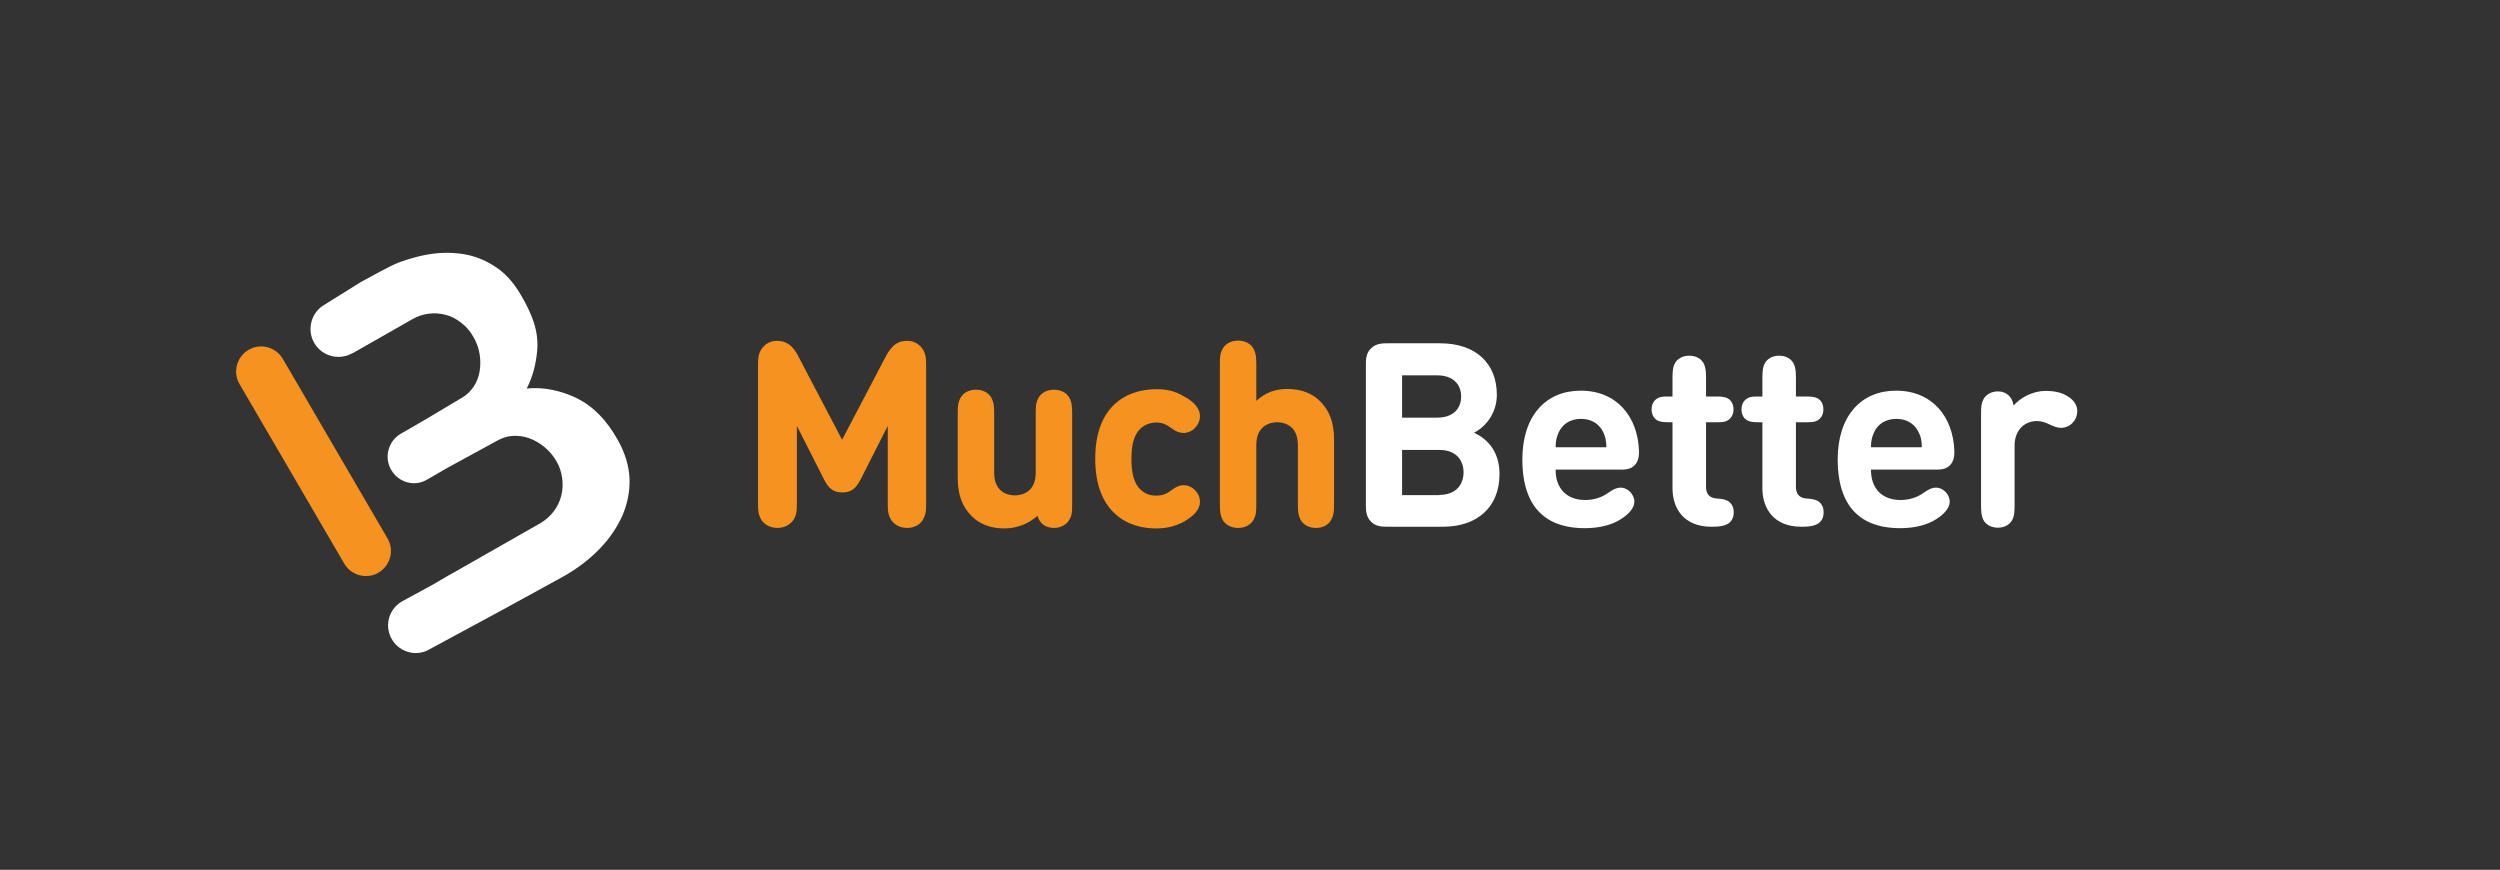
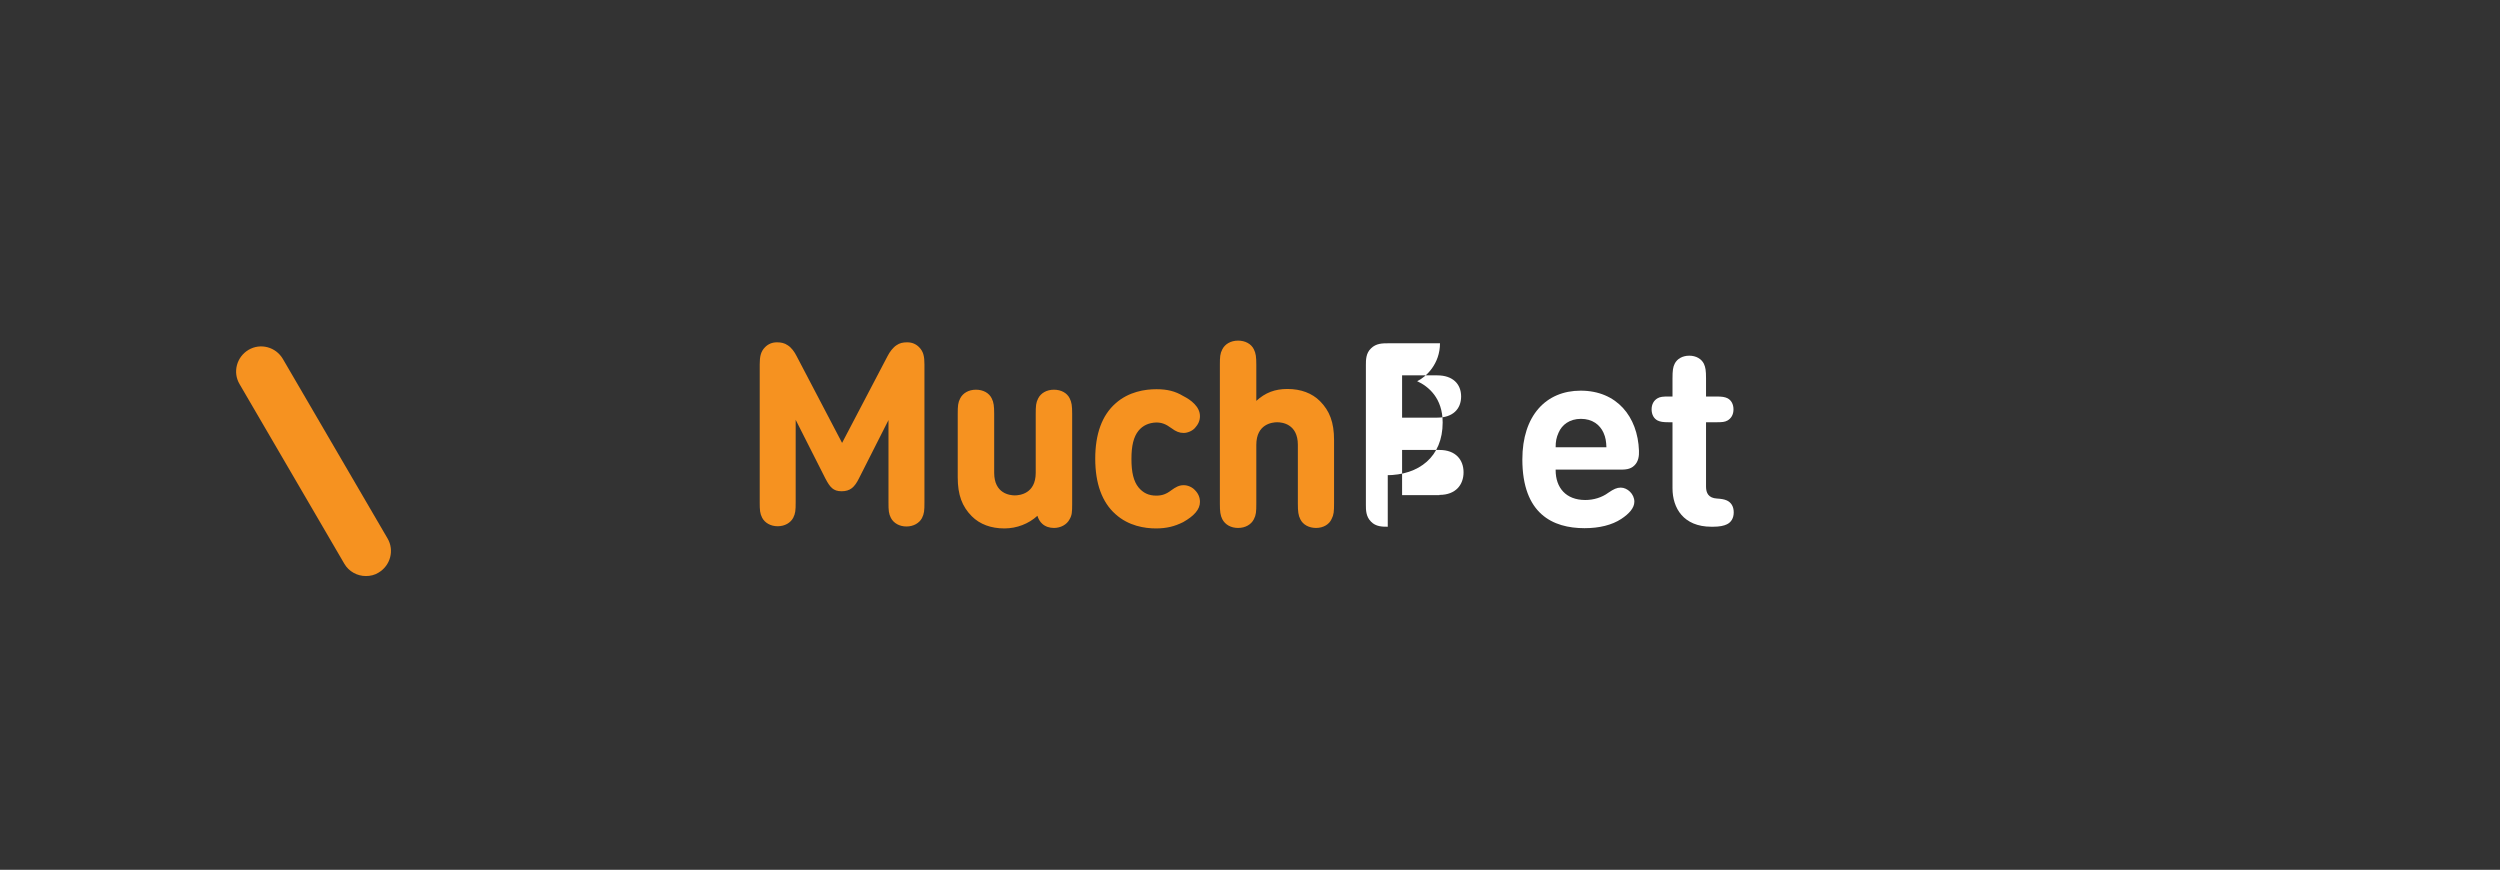
<svg xmlns="http://www.w3.org/2000/svg" id="Layer_1" x="0px" y="0px" viewBox="0 0 1029 358" style="enable-background:new 0 0 1029 358;" xml:space="preserve">
  <rect x="0" y="0" width="1029" height="358" fill="#333333" stroke="none" />
  <style type="text/css">	.st0{fill:#F69220;}	.st1{fill:#FFFFFF;}</style>
  <path class="st0" d="M150.6,237.1c-3.5,0-7-1.8-8.9-5.1l-43.1-73.9c-2.9-4.9-1.2-11.2,3.7-14.1c4.9-2.9,11.2-1.2,14.1,3.7l43.1,73.9 c2.9,4.9,1.2,11.2-3.7,14.1C154.2,236.7,152.4,237.1,150.6,237.1z" />
-   <path class="st1" d="M259.1,197c-0.2-5.2-1.8-10.5-4.8-15.9c-4.7-8.3-10.1-13.9-17.3-17.4c-6.2-2.9-13.1-4.5-20.2-3.8 c2.5-4.8,3.8-10.1,4.3-15.5c0.7-7.9-1.9-14.8-6.7-23c-3.1-5.3-6.8-9.4-11.3-12.1c-4.4-2.8-9.3-4.5-14.6-5 c-5.3-0.6-10.8-0.1-16.5,1.3c-1.8,0.5-3.8,1-5.7,1.7c-0.7,0.2-1.5,0.5-2.3,0.8c-3.4,1.3-12.4,6.3-15.5,8l-14.6,9.1l-0.3,0.2 c-5.5,3.1-7.4,10.2-4.3,15.7c2.1,3.7,6,5.8,10,5.8c1.9,0,3.9-0.5,5.7-1.5l0.3-0.1l24.2-13.8c2.2-1.3,4.6-2.1,7-2.4 c2.4-0.3,4.8-0.1,7,0.5c2.3,0.6,4.4,1.7,6.4,3.3c2,1.5,3.6,3.4,4.9,5.7c1.3,2.2,2.2,4.6,2.6,7.1c0.4,2.5,0.4,4.9,0,7.2 c-0.4,2.3-1.2,4.4-2.5,6.3c-1.3,1.9-2.9,3.5-5.1,4.7l-14.6,8.7l-6.2,3.6l-4,2.3c-5.2,3-7,9.7-4,14.9c2,3.5,5.7,5.5,9.4,5.5 c1.8,0,3.7-0.5,5.4-1.5l8.1-4.7l20.7-11.3c2.1-1.2,4.3-1.9,6.6-2c2.3-0.1,4.5,0.2,6.7,1c2.2,0.8,4.2,2,6.2,3.6 c2,1.6,3.6,3.6,4.9,5.8c1.3,2.2,2.1,4.6,2.4,7.1c0.3,2.5,0.2,4.9-0.4,7.2c-0.6,2.3-1.6,4.4-3.1,6.4c-1.5,1.9-3.3,3.6-5.6,4.9 l-35.8,20.4l-1.8,1l-6.5,3.8l-12.5,6.8c-5.5,3-7.6,9.8-4.6,15.4c2,3.8,6,6,10,6c1.8,0,3.7-0.4,5.4-1.4l30.9-16.7l24.8-13.6 c5.6-3.2,10.4-6.9,14.5-11.1c4.1-4.2,7.2-8.8,9.4-13.6C258.3,207.3,259.3,202.2,259.1,197z" />
  <g>
-     <path class="st1" d="M571.2,216.8c-2.2,0-4.9,0-6.9-2.1c-2.1-2.1-2.1-4.8-2.1-6.9v-57.5c0-2.2,0-4.9,2.1-6.9  c2.1-2.1,4.8-2.1,6.9-2.1h21.5c14.8,0,23.4,8.3,23.4,21.2c0,8.4-5.6,13.8-9.4,15.6c4.6,2.1,10.5,6.9,10.5,17  c0,14.1-9.7,21.7-23.2,21.7H571.2z M577.1,154.5v17.4h14.5c6.3,0,9.8-3.5,9.8-8.7s-3.5-8.7-9.8-8.7H577.1z M592.5,203.7  c6.7,0,9.9-4.2,9.9-9.3c0-5.1-3.2-9.2-9.9-9.2h-15.4v18.6H592.5z" />
+     <path class="st1" d="M571.2,216.8c-2.2,0-4.9,0-6.9-2.1c-2.1-2.1-2.1-4.8-2.1-6.9v-57.5c0-2.2,0-4.9,2.1-6.9  c2.1-2.1,4.8-2.1,6.9-2.1h21.5c0,8.4-5.6,13.8-9.4,15.6c4.6,2.1,10.5,6.9,10.5,17  c0,14.1-9.7,21.7-23.2,21.7H571.2z M577.1,154.5v17.4h14.5c6.3,0,9.8-3.5,9.8-8.7s-3.5-8.7-9.8-8.7H577.1z M592.5,203.7  c6.7,0,9.9-4.2,9.9-9.3c0-5.1-3.2-9.2-9.9-9.2h-15.4v18.6H592.5z" />
    <path class="st1" d="M640.3,193.5c0,7.2,4.2,12.3,12.2,12.3c3.4,0,6.8-1,9.5-3c2.2-1.5,3.5-2.1,5.1-2.1c2.7,0,5.6,2.6,5.6,5.8  c0,2.6-2.2,5-5.4,7.1c-3.8,2.5-9,3.8-15.1,3.8c-13.1,0-25.6-5.9-25.6-28.3c0-18,9.7-28.3,24-28.3c14.9,0,23.5,10.7,24,24.7  c0.1,2.1-0.2,4.5-1.9,6.1c-1.7,1.7-4,1.7-6,1.7H640.3z M660,178.1c-1.5-3.3-4.6-5.7-9.3-5.7c-4.6,0-7.8,2.4-9.2,5.7  c-0.9,2-1.2,3.6-1.2,6h20.9C661.1,181.7,660.9,180.1,660,178.1z" />
    <path class="st1" d="M688.3,173.8H687c-2.6,0-3.6-0.2-4.7-0.7c-1.6-0.8-2.5-2.5-2.5-4.6c0-2.1,0.9-3.7,2.5-4.6  c1.1-0.6,2.1-0.7,4.7-0.7h1.4v-7.4c0-3.3,0.2-4.7,0.9-6.1c1-2,3.2-3.3,6-3.3c2.8,0,5,1.3,6,3.3c0.7,1.5,0.9,2.8,0.9,6.1v7.4h4.1  c2.6,0,3.6,0.2,4.7,0.7c1.6,0.8,2.5,2.5,2.5,4.6c0,2.1-0.9,3.7-2.5,4.6c-1.1,0.6-2.1,0.7-4.7,0.7h-4.1v26.5c0,2.6,1,4.7,4.5,4.9  c1.7,0.1,3,0.3,4.1,0.8c1.7,0.8,2.8,2.4,2.8,4.9c0,2.4-1.1,4.1-2.8,4.9c-1.2,0.6-3,1-5.7,1h-0.7c-11.5,0-16-7.7-16-15.8V173.8z" />
-     <path class="st1" d="M725.4,173.8h-1.4c-2.6,0-3.6-0.2-4.7-0.7c-1.6-0.8-2.5-2.5-2.5-4.6c0-2.1,0.9-3.7,2.5-4.6  c1.1-0.6,2.1-0.7,4.7-0.7h1.4v-7.4c0-3.3,0.2-4.7,0.9-6.1c1-2,3.2-3.3,6-3.3c2.8,0,5,1.3,6,3.3c0.7,1.5,0.9,2.8,0.9,6.1v7.4h4.1  c2.6,0,3.6,0.2,4.7,0.7c1.6,0.8,2.5,2.5,2.5,4.6c0,2.1-0.9,3.7-2.5,4.6c-1.1,0.6-2.1,0.7-4.7,0.7h-4.1v26.5c0,2.6,1,4.7,4.5,4.9  c1.7,0.1,3,0.3,4.1,0.8c1.7,0.8,2.8,2.4,2.8,4.9c0,2.4-1.1,4.1-2.8,4.9c-1.2,0.6-3,1-5.7,1h-0.7c-11.5,0-16-7.7-16-15.8V173.8z" />
-     <path class="st1" d="M770.1,193.5c0,7.2,4.2,12.3,12.2,12.3c3.4,0,6.8-1,9.5-3c2.2-1.5,3.5-2.1,5.1-2.1c2.7,0,5.6,2.6,5.6,5.8  c0,2.6-2.2,5-5.4,7.1c-3.8,2.5-9,3.8-15.1,3.8c-13.1,0-25.6-5.9-25.6-28.3c0-18,9.7-28.3,24-28.3c14.9,0,23.5,10.7,24,24.7  c0.1,2.1-0.2,4.5-1.9,6.1c-1.7,1.7-4,1.7-6,1.7H770.1z M789.8,178.1c-1.5-3.3-4.6-5.7-9.3-5.7c-4.6,0-7.8,2.4-9.2,5.7  c-0.9,2-1.2,3.6-1.2,6h20.9C791,181.7,790.8,180.1,789.8,178.1z" />
-     <path class="st1" d="M842,160.9c4.3,0,7.1,0.9,9.5,2.5c2.1,1.4,3.5,3.4,3.5,5.8c0,2-0.8,3.8-2.1,5c-1.2,1.2-2.9,1.9-4.6,1.9  c-1.4,0-2.9-0.5-4.7-1.4c-1.6-0.8-3.4-1.4-5.2-1.4c-4.6,0-9.2,3.2-9.2,10.2v24.3c0,3.3-0.2,4.7-0.9,6.1c-1,2-3.2,3.3-6,3.3  s-5-1.3-6-3.3c-0.7-1.5-0.9-2.8-0.9-6.1v-37.3c0-3.6,0.2-4.6,1-6.2c1-1.9,3.3-3.2,5.9-3.2c1.9,0,3.3,0.6,4.4,1.6  c1.1,1,1.7,2.2,2.1,4.2C831.5,163.8,836.5,160.9,842,160.9z" />
  </g>
  <g>
    <g>
      <path class="st0" d="M339.7,196.9l-12.2-24.1v33.9c0,3.4-0.1,4.6-1,6.4c-1.1,2.1-3.5,3.5-6.4,3.5c-2.9,0-5.3-1.4-6.4-3.5   c-0.9-1.8-1-3-1-6.4V150c0-3.2,0.4-5.3,2.2-7.1c1.3-1.3,2.9-2,4.9-2c1.7,0,3.1,0.3,4.4,1.2c1.5,0.9,2.8,2.7,3.7,4.5l18.7,35.7   l18.7-35.7c0.9-1.8,2.3-3.6,3.7-4.5c1.3-0.9,2.6-1.2,4.4-1.2c2,0,3.6,0.7,4.9,2c1.8,1.8,2.2,3.9,2.2,7.1v56.8c0,3.4-0.1,4.6-1,6.4   c-1.1,2.1-3.5,3.5-6.4,3.5c-2.9,0-5.3-1.4-6.4-3.5c-0.9-1.8-1-3-1-6.4v-33.9l-12.2,24.1c-1.8,3.6-3.6,5.2-7.1,5.2   S341.6,200.5,339.7,196.9z" />
-       <path class="st0" d="M373.4,217.3c-3,0-5.6-1.4-6.9-3.8c-1-2-1.1-3.3-1.1-6.7v-31.5l-11.1,21.9c-1.8,3.5-3.6,5.5-7.6,5.5   c-4,0-5.8-2-7.6-5.5l-11.1-21.9v31.5c0,3.4-0.1,4.7-1.1,6.7c-1.3,2.3-3.9,3.8-6.9,3.8c-3,0-5.6-1.4-6.9-3.8c-1-2-1.1-3.3-1.1-6.7   V150c0-3.2,0.4-5.5,2.4-7.5c1.4-1.4,3.2-2.2,5.4-2.2c1.9,0,3.3,0.4,4.7,1.3c1.9,1.2,3.3,3.5,3.9,4.7l18.2,34.7l18.2-34.7   c0.7-1.3,2.1-3.5,3.9-4.7c1.3-0.9,2.7-1.3,4.7-1.3c2.1,0,3.9,0.7,5.4,2.2c2,2,2.4,4.3,2.4,7.5v56.8c0,3.4-0.1,4.7-1.1,6.7   C379,215.8,376.4,217.3,373.4,217.3z M366.6,170.4v36.4c0,3.4,0.1,4.5,0.9,6.2c1,1.9,3.3,3.1,5.8,3.1c2.6,0,4.8-1.2,5.8-3.2   c0.8-1.6,0.9-2.7,0.9-6.1V150c0-2.9-0.3-5-2-6.7c-1.2-1.2-2.7-1.8-4.5-1.8c-1.7,0-2.9,0.3-4,1.1c-1.2,0.8-2.5,2.3-3.5,4.3   l-19.3,36.7l-19.3-36.7c-1.1-2-2.3-3.5-3.5-4.3c-1.2-0.8-2.3-1.1-4.1-1.1c-1.8,0-3.3,0.6-4.5,1.8c-1.7,1.7-2,3.7-2,6.7v56.8   c0,3.4,0.1,4.5,0.9,6.2c1,1.9,3.3,3.1,5.8,3.1c2.6,0,4.8-1.2,5.8-3.2c0.8-1.6,0.9-2.7,0.9-6.1v-36.4l13.3,26.2   c1.9,3.7,3.4,4.8,6.5,4.8c3.1,0,4.7-1.2,6.5-4.8L366.6,170.4z" />
    </g>
    <g>
      <path class="st0" d="M413.4,216.9c-5.5,0-9.9-1.8-12.9-4.8c-4.4-4.4-5.6-9.6-5.6-15.6v-26.1c0-3.3,0.2-4.6,0.9-6.1   c1-2,3.2-3.3,5.9-3.3s4.9,1.3,5.9,3.3c0.7,1.5,0.9,2.8,0.9,6.1v24.2c0,7.4,4.7,9.9,9.1,9.9c4.3,0,9.2-2.5,9.2-9.9v-24.2   c0-3.3,0.2-4.6,0.9-6.1c1-2,3.2-3.3,5.9-3.3s4.9,1.3,5.9,3.3c0.7,1.5,0.9,2.8,0.9,6.1v37c0,3.5-0.2,4.6-1,6.2   c-1,1.9-3.3,3.2-5.9,3.2c-1.8,0-3.3-0.6-4.4-1.6c-1.1-1-1.6-2.2-2.1-4C423.7,215,418.4,216.9,413.4,216.9z" />
      <path class="st0" d="M413.4,217.5c-5.5,0-10.1-1.7-13.4-5c-4-4-5.8-8.8-5.8-16v-26.1c0-3.3,0.1-4.7,1-6.4c1.1-2.2,3.5-3.6,6.5-3.6   c2.9,0,5.4,1.3,6.5,3.6c0.8,1.6,1,3.1,1,6.4v24.2c0,8.6,6.5,9.3,8.5,9.3c2,0,8.6-0.7,8.6-9.3v-24.2c0-3.3,0.1-4.7,1-6.4   c1.1-2.2,3.5-3.6,6.5-3.6c2.9,0,5.4,1.3,6.5,3.6c0.8,1.6,1,3.1,1,6.4v37c0,3.5-0.1,4.7-1.1,6.4c-1.1,2.1-3.6,3.5-6.4,3.5   c-1.9,0-3.6-0.6-4.8-1.7c-1-0.9-1.6-2-2-3.3C423.4,215.6,418.5,217.5,413.4,217.5z M401.7,161.6c-2.5,0-4.5,1.1-5.4,2.9   c-0.7,1.3-0.8,2.5-0.8,5.8v26.1c0,6.8,1.6,11.4,5.4,15.2c3.1,3.1,7.4,4.7,12.5,4.7c5.2,0,10.1-2.1,13.3-5.6l0.8-0.8l0.3,1.1   c0.4,1.8,0.9,2.8,1.9,3.7c1,0.9,2.4,1.4,4,1.4c2.4,0,4.5-1.1,5.4-2.8c0.8-1.5,0.9-2.4,0.9-5.9v-37c0-3.3-0.2-4.5-0.8-5.8   c-0.9-1.9-2.9-2.9-5.4-2.9c-2.5,0-4.5,1.1-5.4,2.9c-0.7,1.3-0.8,2.5-0.8,5.8v24.2c0,7.7-5,10.5-9.7,10.5c-4.7,0-9.6-2.8-9.6-10.5   v-24.2c0-3.3-0.2-4.5-0.8-5.8C406.2,162.7,404.2,161.6,401.7,161.6z" />
    </g>
    <g>
      <path class="st0" d="M486.7,163.5c3.1,1.6,6.6,4.2,6.6,7.7c0,1.7-0.7,3.2-1.9,4.5c-0.9,1-2.6,1.8-4.2,1.8c-1.6,0-2.8-0.5-4.7-1.9   c-2.2-1.6-4-2.4-6.6-2.4c-3.2,0.1-5.8,1.2-7.7,3.6c-2.1,2.6-3.1,6.3-3.1,12c0,5.7,0.9,9.5,3.1,12.1c2,2.4,4.5,3.6,7.7,3.6   c2.6,0,4.4-0.7,6.6-2.3c1.8-1.4,3.2-2,4.7-2c1.6,0,3.3,0.8,4.2,1.8c1.3,1.3,1.9,2.7,1.9,4.5c0,3.5-3.5,6.1-6.6,7.8   c-3.2,1.7-6.4,2.6-10.8,2.6c-10.9,0-24.5-5.9-24.5-28.1s13.6-28,24.6-28C480.3,160.8,483.5,161.6,486.7,163.5z" />
      <path class="st0" d="M475.8,217.5c-4.6,0-11.3-1-16.7-5.9c-5.5-4.9-8.3-12.6-8.3-22.8c0-10.2,2.8-17.9,8.4-22.8   c5.4-4.8,12.1-5.8,16.8-5.8c4.4,0,7.7,0.8,11,2.8c3.2,1.6,6.9,4.4,6.9,8.3c0,1.8-0.7,3.4-2.1,4.9c-1.1,1.2-3,2-4.6,2   c-1.7,0-3.1-0.5-5.1-2c-2.3-1.7-4-2.3-6.2-2.3c-3,0.1-5.5,1.2-7.3,3.4c-2,2.5-2.9,6.1-2.9,11.6c0,5.6,0.9,9.2,2.9,11.7   c1.9,2.3,4.2,3.4,7.3,3.4c2.4,0,4.1-0.6,6.2-2.2c1.8-1.3,3.2-2.1,5.1-2.1c1.7,0,3.5,0.8,4.6,2c1.4,1.4,2.1,3,2.1,4.9   c0,3-2.3,5.7-6.9,8.3C483.4,216.7,480.1,217.5,475.8,217.5z M475.9,161.4c-7.2,0-24,2.7-24,27.4c0,24.8,16.7,27.5,23.9,27.5   c4.1,0,7.2-0.8,10.6-2.6c4.3-2.3,6.3-4.7,6.3-7.3c0-1.5-0.6-2.9-1.8-4.1c-0.8-0.8-2.3-1.7-3.8-1.7c-1.3,0-2.5,0.5-4.4,1.9   c-2.4,1.8-4.3,2.4-6.9,2.4c-3.4,0-6.1-1.2-8.2-3.8c-2.2-2.8-3.2-6.6-3.2-12.5c0-5.8,1-9.6,3.2-12.4c2-2.5,4.8-3.7,8.2-3.8   c2.9,0,4.8,0.9,6.9,2.5c1.8,1.3,2.9,1.8,4.4,1.8c1.4,0,2.9-0.6,3.8-1.6c1.2-1.3,1.8-2.6,1.8-4.1c0-3.5-4-6-6.3-7.2l0,0   C483.2,162.2,480.1,161.4,475.9,161.4z" />
    </g>
    <g>
      <path class="st0" d="M547.7,213.4c-1,2-3.2,3.3-5.9,3.3s-4.9-1.3-5.9-3.3c-0.7-1.5-0.9-2.8-0.9-6.1v-24.2c0-7.4-4.7-9.9-9.1-9.9   c-4.3,0-9.2,2.5-9.2,9.9v24.2c0,3.3-0.2,4.6-0.9,6.1c-1,2-3.2,3.3-5.9,3.3c-2.8,0-4.9-1.3-5.9-3.3c-0.7-1.5-0.9-2.8-0.9-6.1v-57.1   c0-3.3,0.2-4.6,0.9-6.1c1-2,3.2-3.3,5.9-3.3c2.8,0,4.9,1.3,5.9,3.3c0.7,1.5,0.9,2.8,0.9,6.1v16.2c3.5-3.6,7.5-5.7,13.4-5.7   c5.5,0,9.9,1.8,12.9,4.8c4.4,4.4,5.6,9.6,5.6,15.6v26.1C548.5,210.6,548.4,212,547.7,213.4z" />
      <path class="st0" d="M541.7,217.3c-2.9,0-5.4-1.3-6.5-3.6c-0.8-1.6-1-3.1-1-6.4v-24.2c0-8.6-6.5-9.3-8.5-9.3c-2,0-8.6,0.7-8.6,9.3   v24.2c0,3.3-0.1,4.7-1,6.4c-1.1,2.2-3.5,3.6-6.5,3.6c-2.9,0-5.3-1.3-6.5-3.6c-0.8-1.6-1-3.1-1-6.4v-57.1c0-3.3,0.1-4.7,1-6.4   c1.1-2.2,3.5-3.6,6.5-3.6c2.9,0,5.4,1.3,6.5,3.6c0.8,1.6,1,3.1,1,6.4v14.8c3.7-3.4,7.7-4.9,12.8-4.9c5.5,0,10.1,1.7,13.4,5   c4,4,5.8,8.8,5.8,16v26.1c0,3.3-0.1,4.7-1,6.4C547.1,215.9,544.6,217.3,541.7,217.3z M525.8,172.6c4.7,0,9.6,2.8,9.6,10.5v24.2   c0,3.3,0.2,4.5,0.8,5.8c0.9,1.9,2.9,2.9,5.4,2.9c2.5,0,4.5-1.1,5.4-2.9v0c0.7-1.3,0.8-2.5,0.8-5.8v-26.1c0-6.8-1.6-11.4-5.4-15.2   c-3.1-3.1-7.4-4.7-12.5-4.7c-5.3,0-9.3,1.7-12.9,5.5l-1,1v-17.7c0-3.3-0.2-4.5-0.8-5.8c-0.9-1.8-2.9-2.9-5.4-2.9   c-2.5,0-4.5,1.1-5.4,2.9c-0.7,1.3-0.8,2.5-0.8,5.8v57.1c0,3.3,0.2,4.5,0.8,5.8c0.9,1.9,2.9,2.9,5.4,2.9c2.5,0,4.5-1.1,5.4-2.9   c0.7-1.3,0.8-2.5,0.8-5.8v-24.2C516.1,175.4,521.1,172.6,525.8,172.6z" />
    </g>
  </g>
</svg>